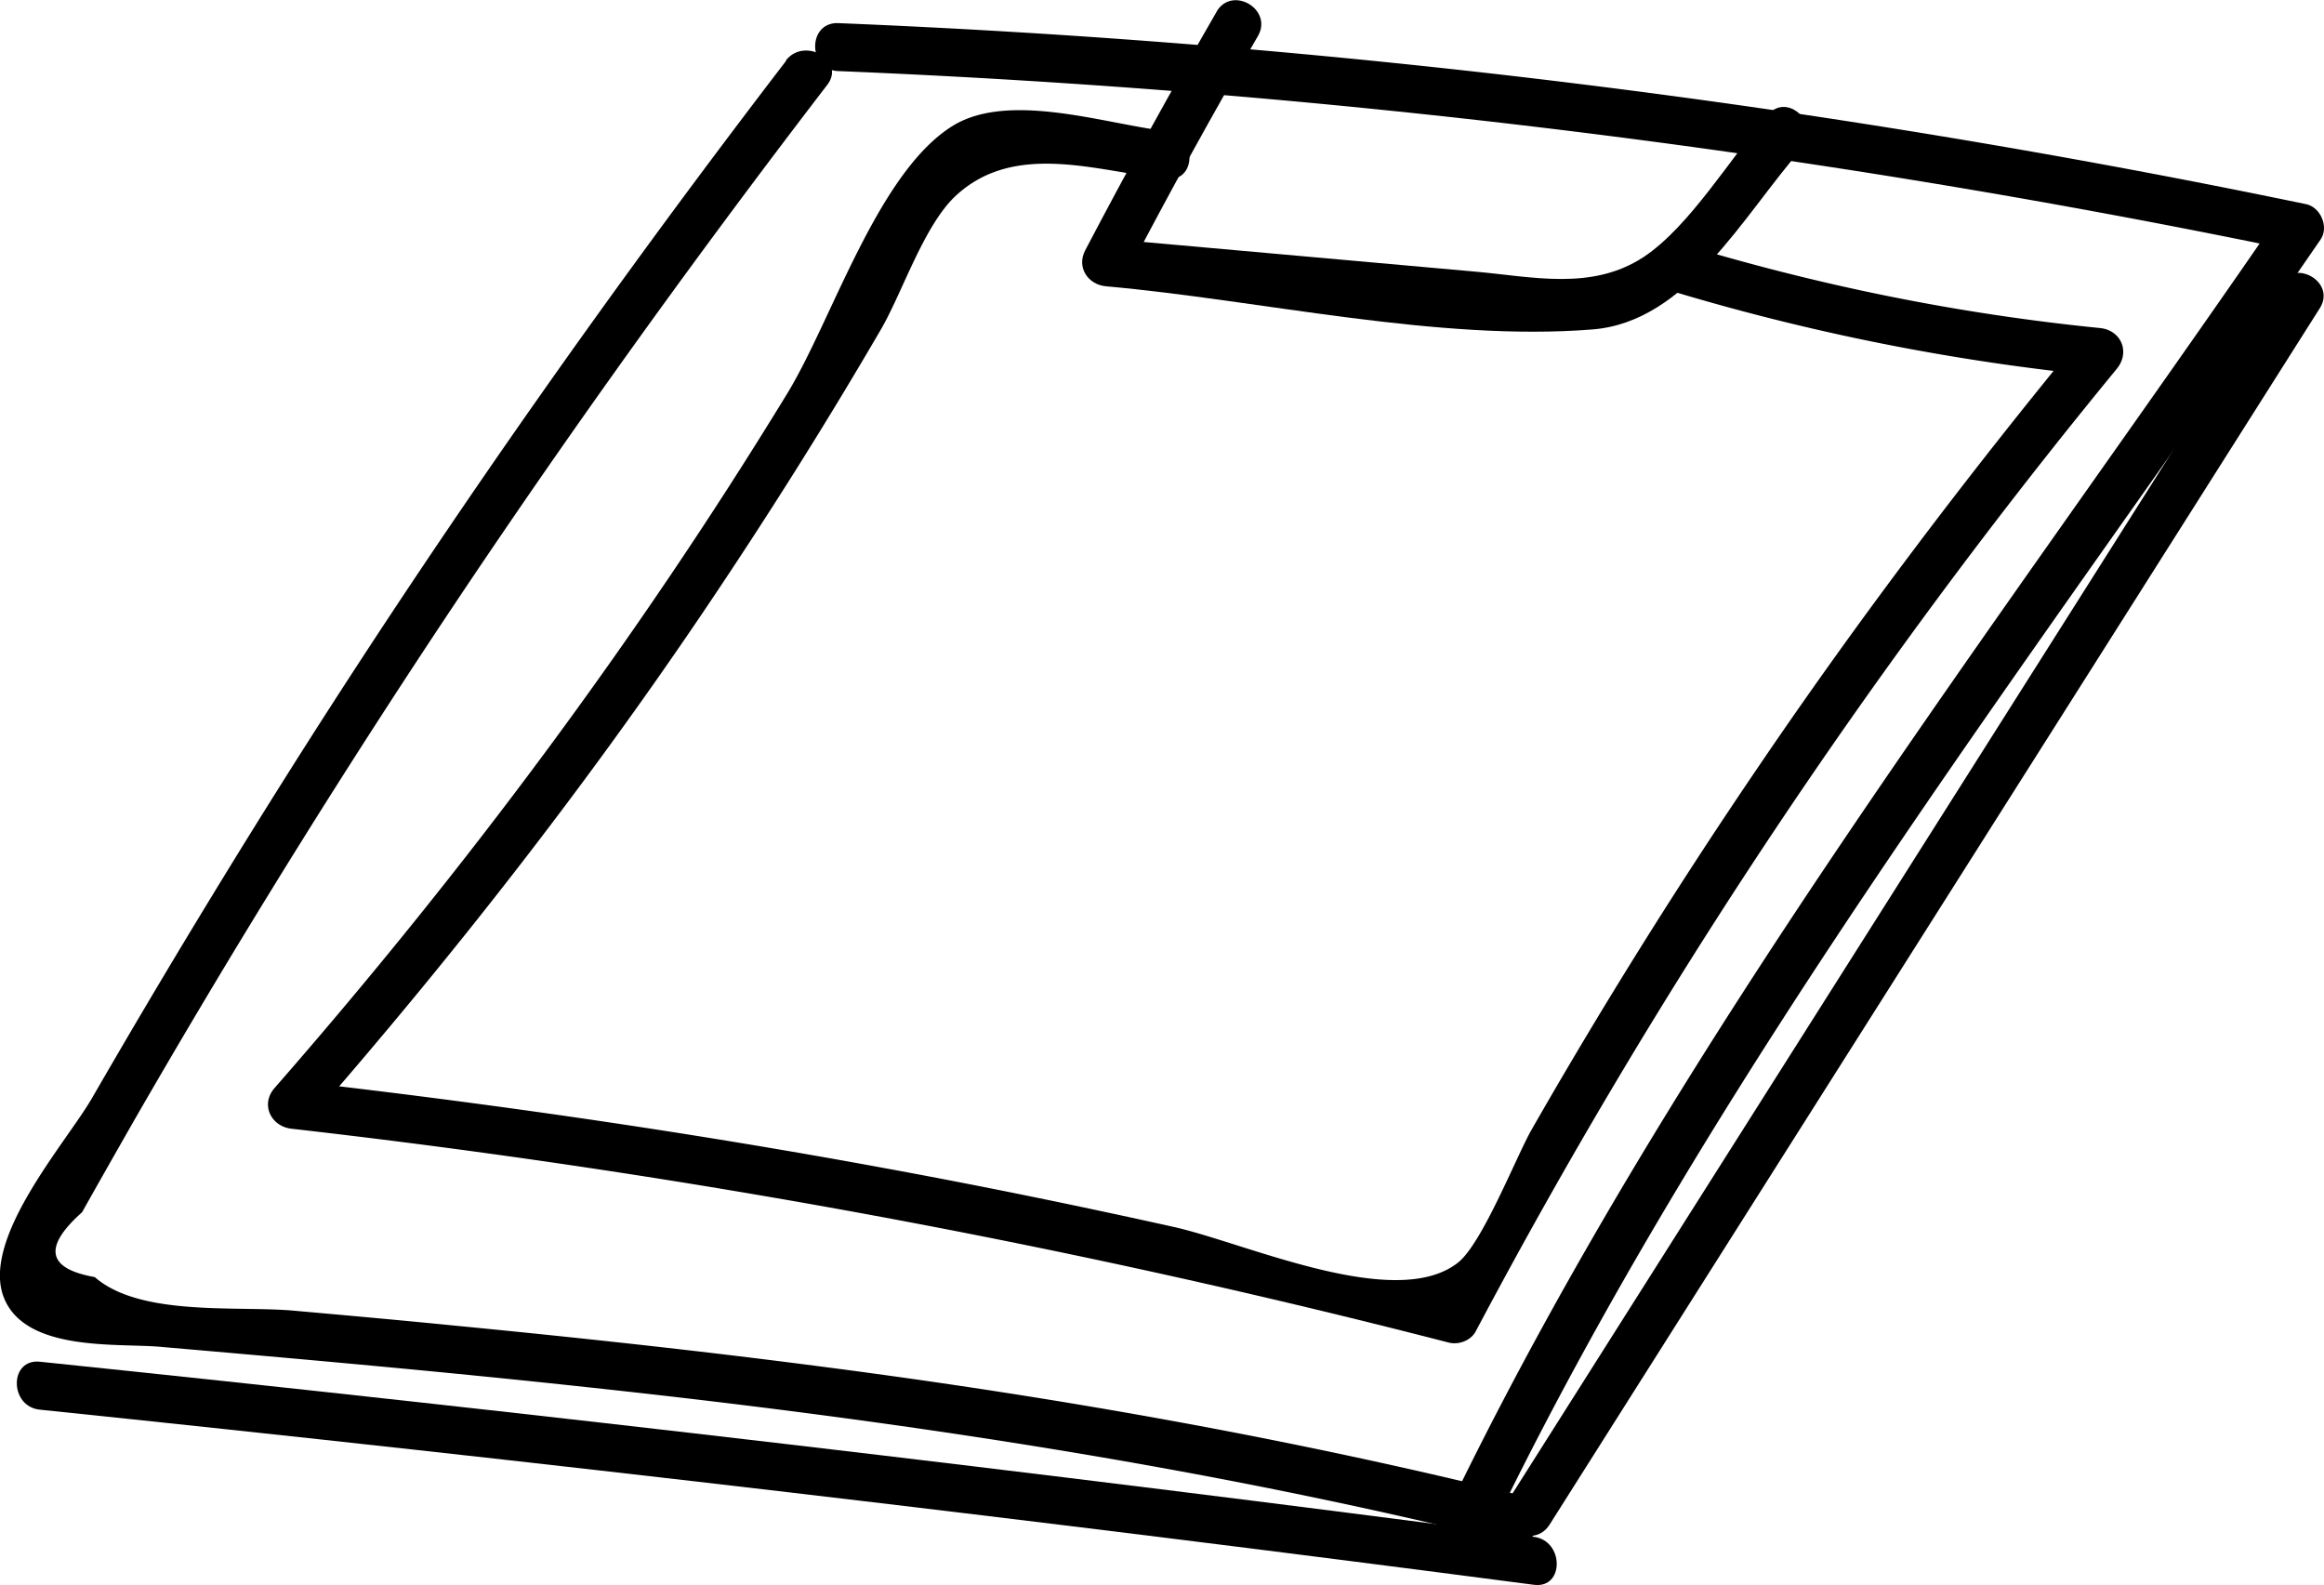
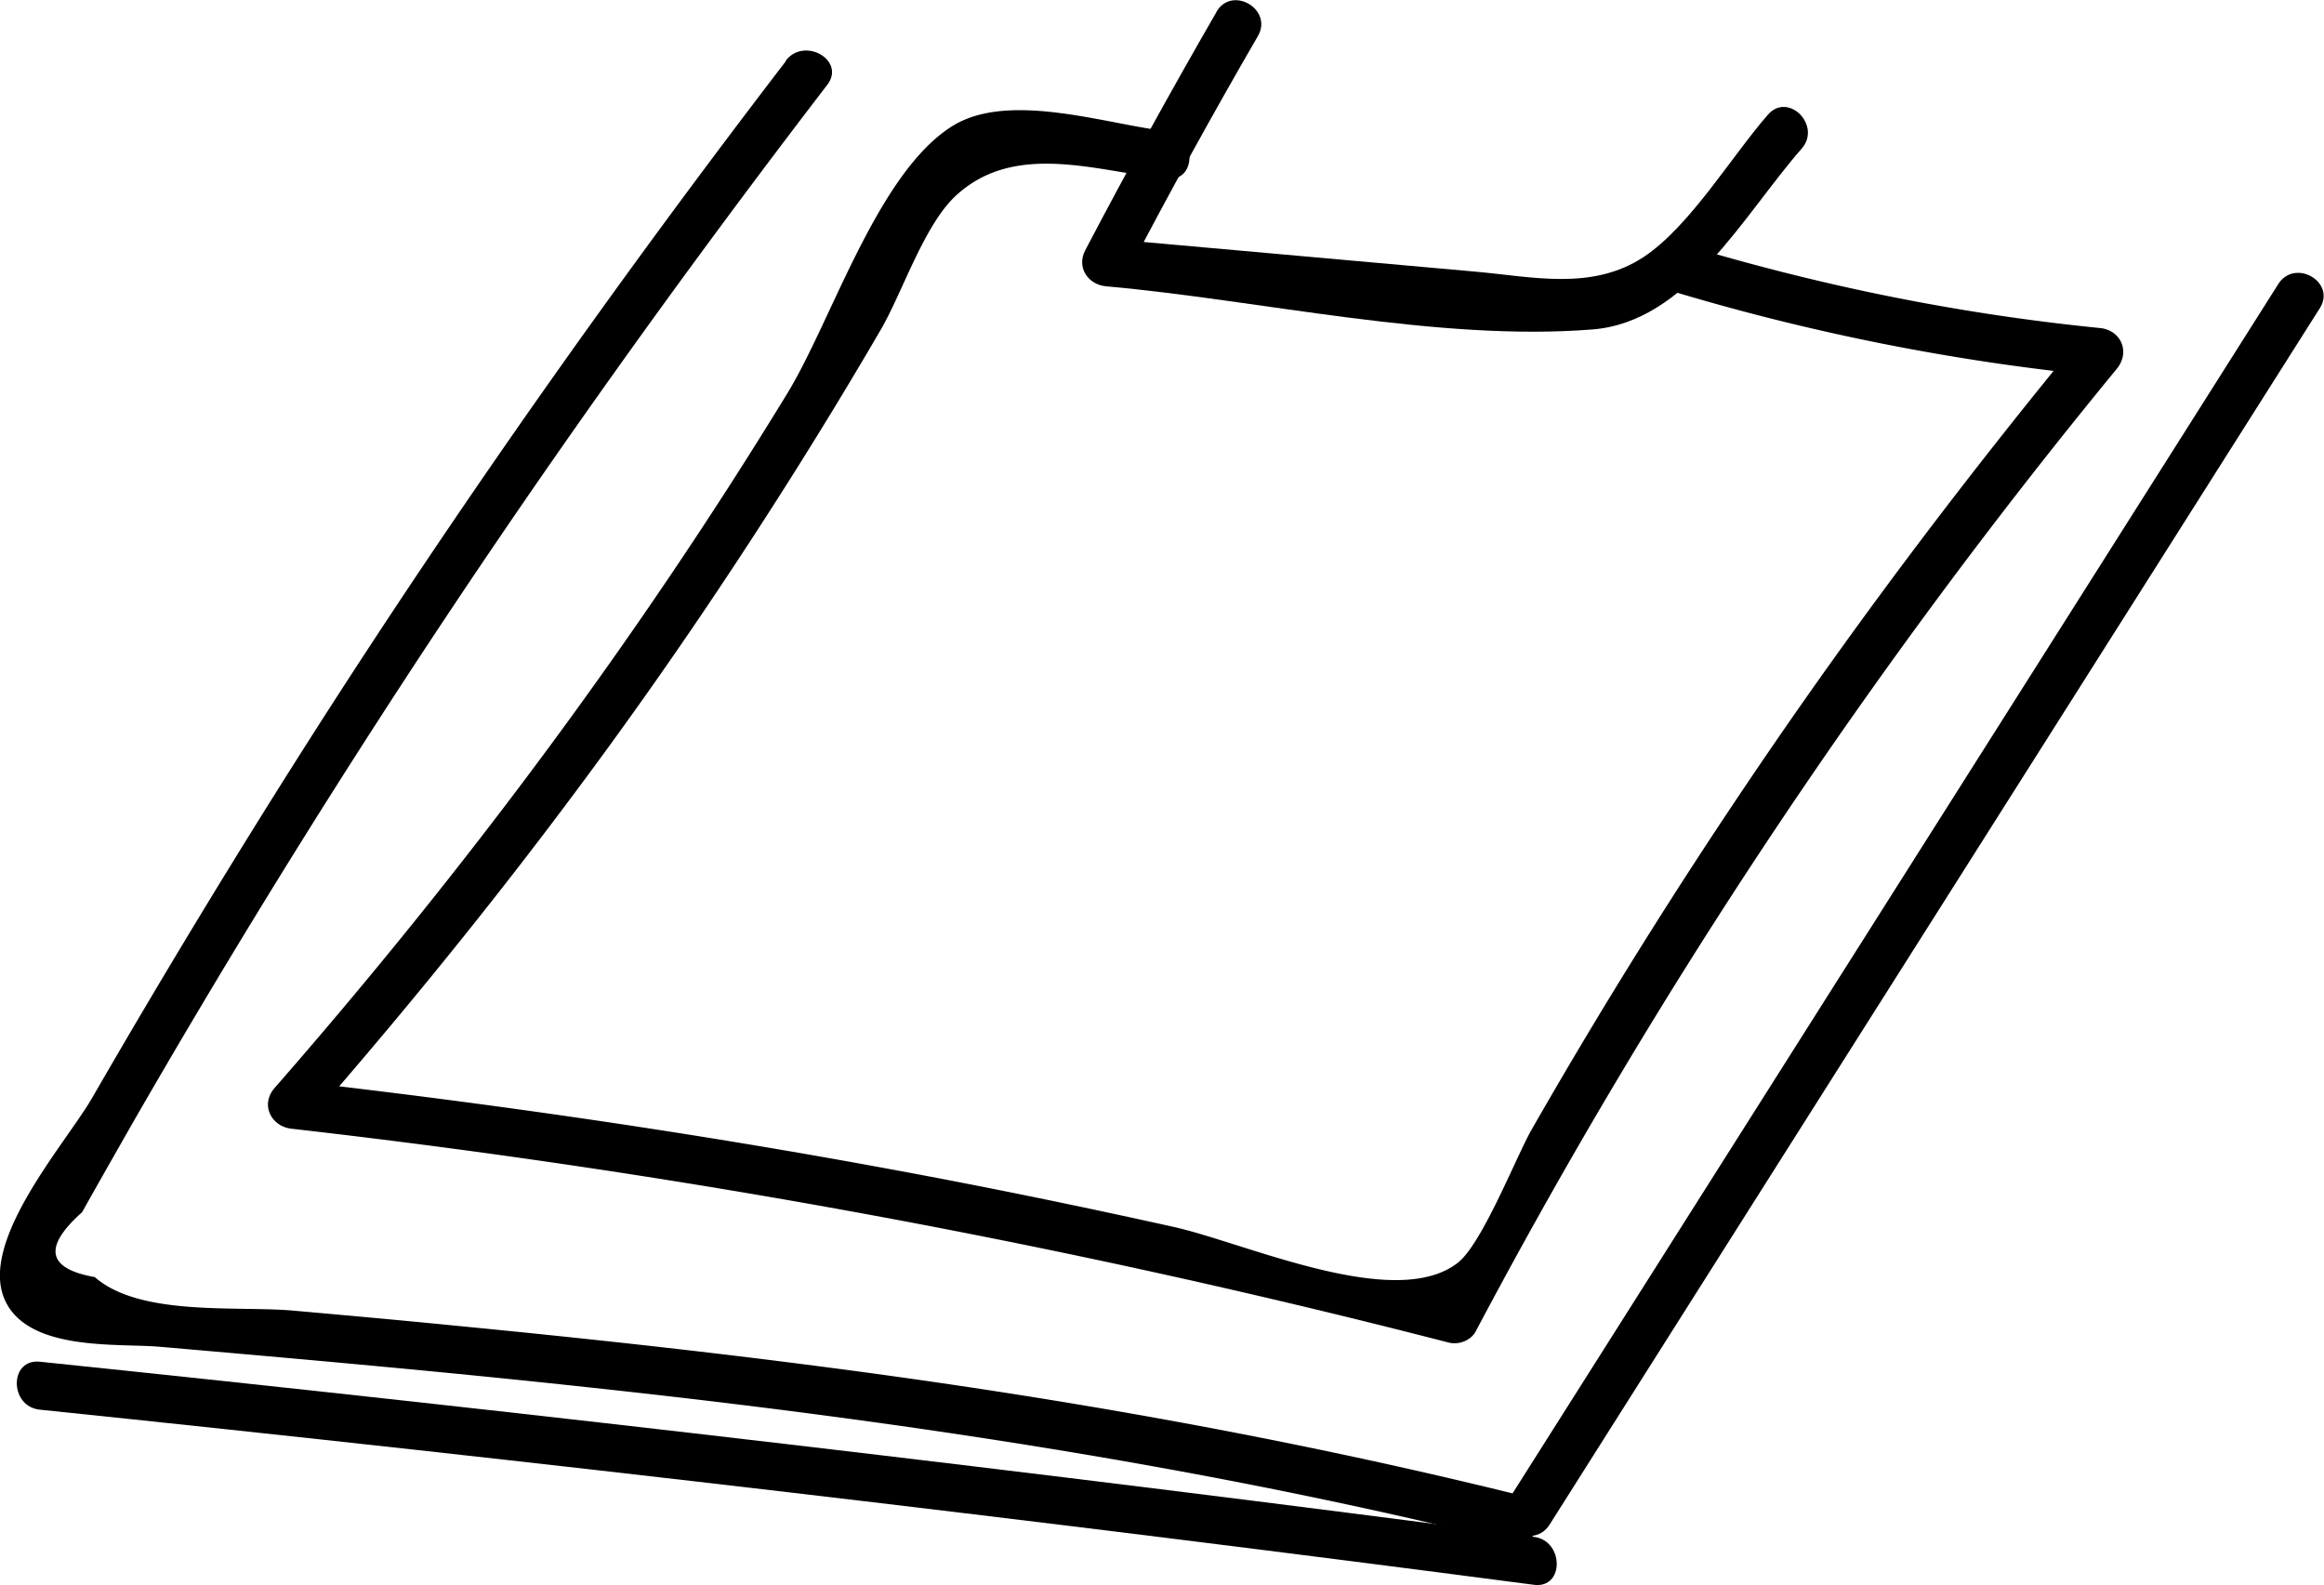
<svg xmlns="http://www.w3.org/2000/svg" viewBox="0 0 82.4 56.2">
  <path d="M27.87 2.16C21.88 9.97 16.21 18 10.92 26.3c-2.64 4.15-5.19 8.36-7.65 12.62-.9 1.57-3.99 5.02-3.12 7.12.79 1.89 4 1.58 5.51 1.71 5.08.44 10.15.89 15.22 1.44 11 1.18 21.93 2.82 32.67 5.49 1.06.26 1.52-1.38.45-1.64-8.1-2.01-16.31-3.47-24.59-4.55-4.42-.58-8.85-1.06-13.29-1.49-1.9-.19-3.8-.36-5.71-.53-2-.18-5.44.22-7.05-1.19-1.69-.3-1.84-1.06-.45-2.3.6-1.07 1.21-2.14 1.82-3.21a327.92 327.92 0 019.65-15.72c4.71-7.21 9.71-14.21 14.95-21.04.67-.87-.81-1.72-1.47-.86z" />
-   <path d="M29.72 2.52c17.36.71 34.58 2.83 51.6 6.36-.17-.42-.34-.83-.51-1.25-10.08 14.66-21.2 29.07-29.07 45.09-.48.98.99 1.84 1.47.86C61.07 37.56 72.2 23.16 82.28 8.49c.3-.44 0-1.14-.51-1.25A319.962 319.962 0 0029.72.82c-1.09-.04-1.09 1.66 0 1.7z" />
  <path d="M43.14.41c-1.61 2.79-3.16 5.6-4.66 8.46-.32.6.09 1.22.73 1.28 5.49.49 11.78 1.97 17.26 1.53 3.36-.27 5.34-4.05 7.41-6.41.72-.82-.48-2.03-1.2-1.2-1.29 1.48-2.77 3.96-4.4 5.04-1.84 1.21-3.94.7-5.98.52L39.21 8.46c.24.43.49.85.73 1.28 1.49-2.85 3.04-5.67 4.66-8.46.55-.95-.92-1.81-1.47-.86zM1.41 49.98c17.69 1.83 35.35 3.9 52.98 6.21 1.08.14 1.07-1.56 0-1.7-17.63-2.31-35.29-4.38-52.98-6.21-1.09-.11-1.08 1.59 0 1.7z" />
  <path d="M80.78 10.07c-9.1 14.38-18.21 28.76-27.31 43.13-.59.93.88 1.78 1.47.86 9.1-14.38 18.21-28.76 27.31-43.13.59-.93-.88-1.78-1.47-.86zM41.37 4.65c-2.13-.24-5.56-1.42-7.57-.2-2.67 1.63-4.29 6.88-5.88 9.49-5.33 8.73-11.45 16.93-18.18 24.63-.52.59-.13 1.37.6 1.45a300.31 300.31 0 0141.02 7.58c.35.09.78-.06.96-.39a204.443 204.443 0 0122.73-34.13c.49-.59.16-1.38-.6-1.45-5.08-.51-9.98-1.51-14.86-2.99-1.05-.32-1.5 1.32-.45 1.64a79.847 79.847 0 0015.31 3.05c-.2-.48-.4-.97-.6-1.45-4.04 4.91-7.88 9.97-11.46 15.24a195.33 195.33 0 00-8.09 12.94c-.55.97-1.75 4.04-2.61 4.71-2.22 1.74-7.52-.7-10.08-1.27-3.42-.76-6.84-1.46-10.28-2.09-6.96-1.28-13.96-2.29-20.99-3.09.2.48.4.97.6 1.45 5.03-5.76 9.74-11.77 14.02-18.11 2.2-3.26 4.3-6.59 6.28-9.99.76-1.31 1.53-3.71 2.67-4.75 2.09-1.91 4.97-.85 7.45-.58 1.09.12 1.08-1.58 0-1.7z" />
</svg>